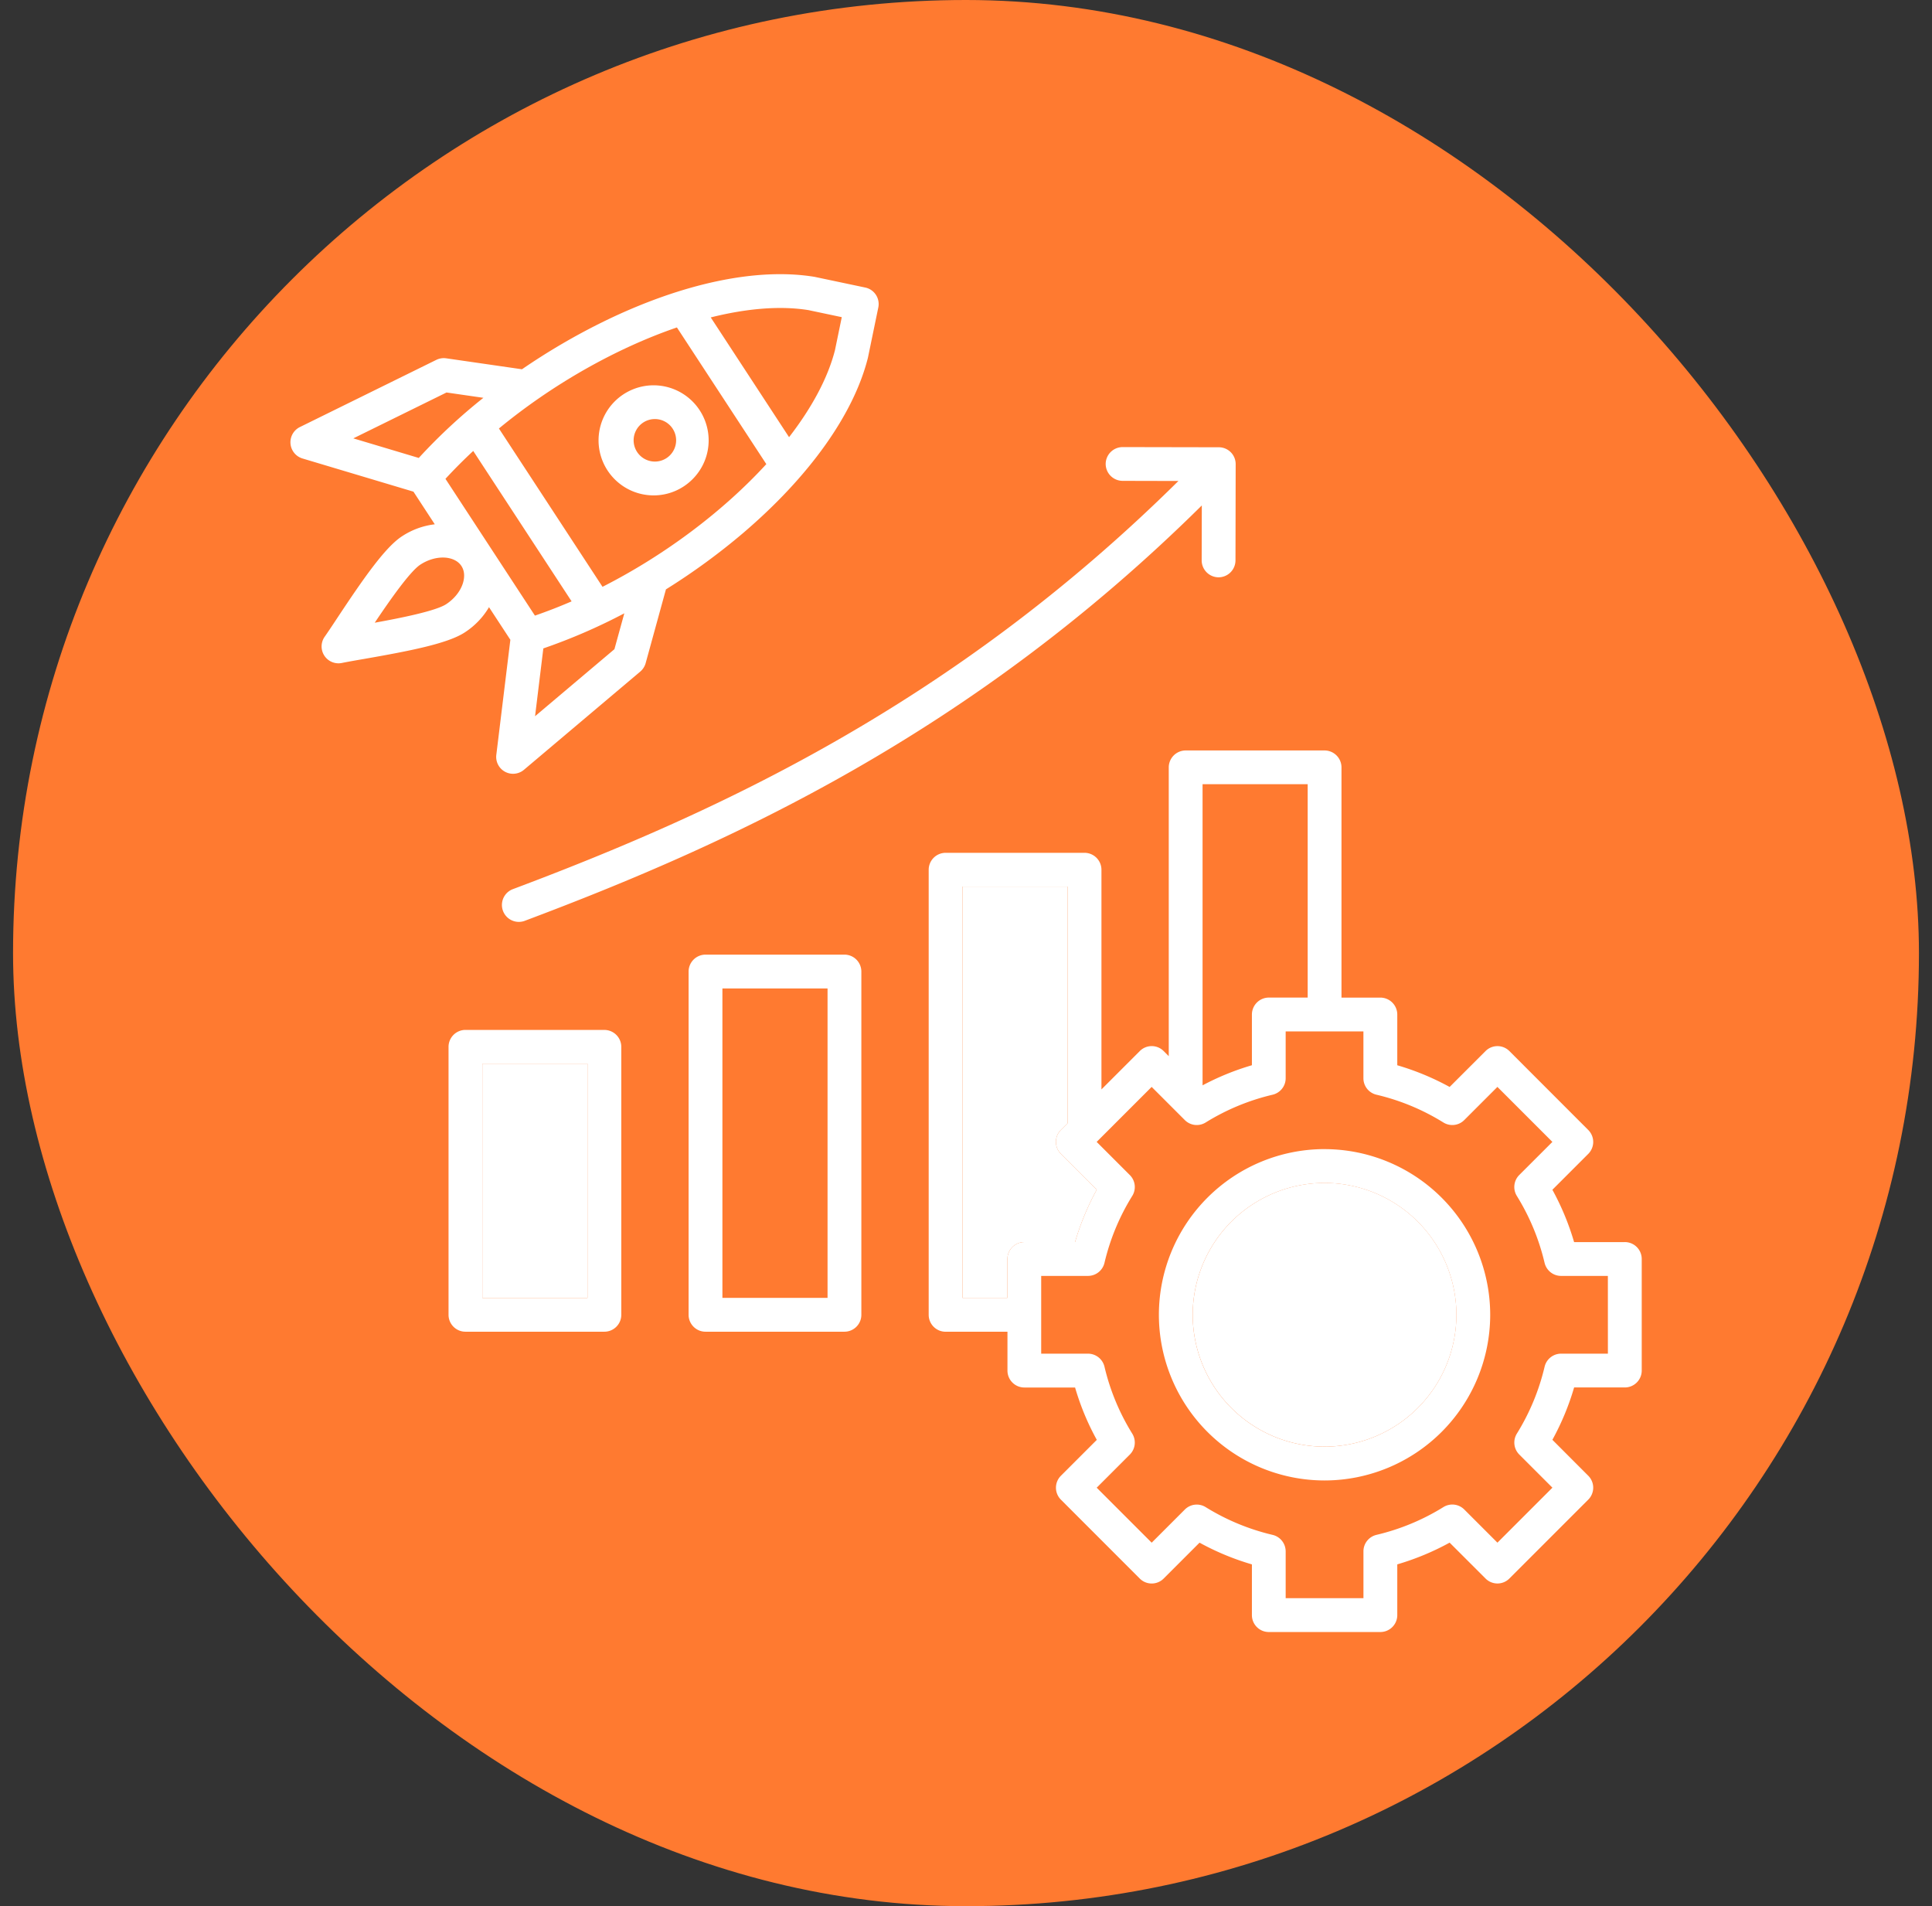
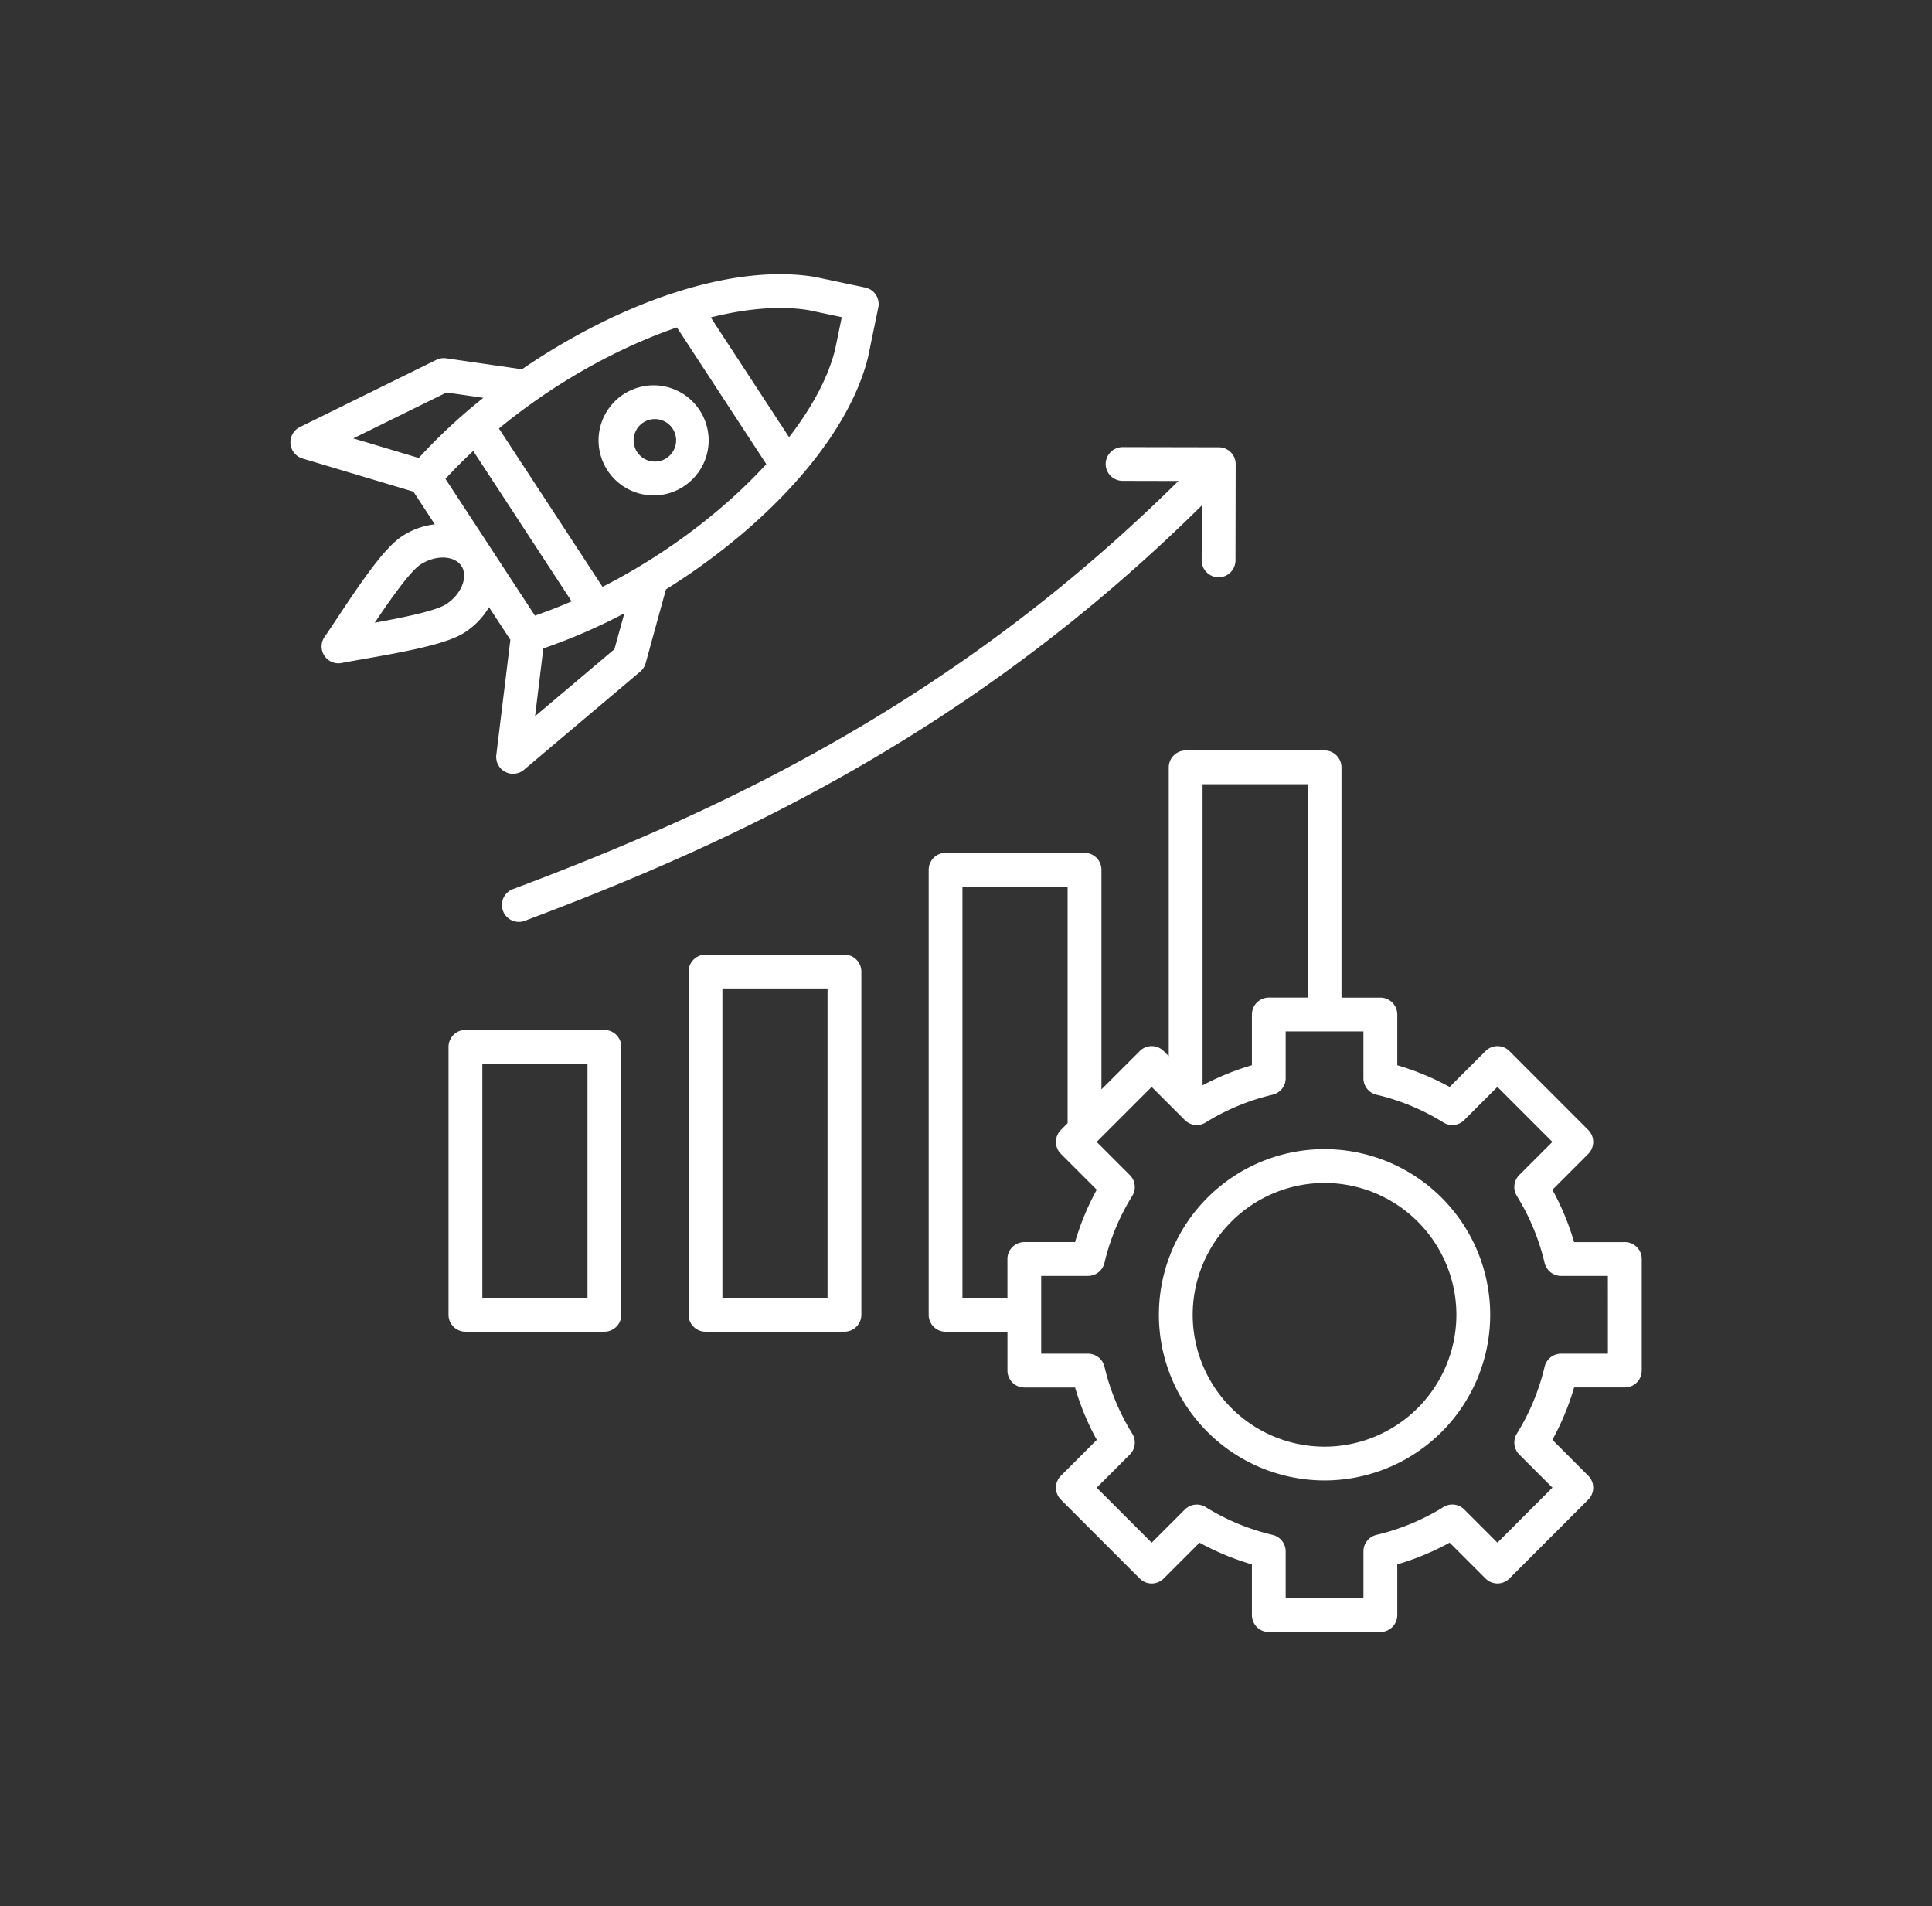
<svg xmlns="http://www.w3.org/2000/svg" width="74" height="73" fill="none" viewBox="0 0 74 73">
  <rect x="0" y="0" width="74" height="73" fill="#333333" stroke="none" />
-   <rect width="73" height="73" x=".5" fill="#ff7a30" rx="36.5" />
  <path fill="#fff" d="m18.73 23.253.818 1.249-.538 4.406a.646.646 0 0 0 1.059.572l4.454-3.76a.66.66 0 0 0 .207-.323l.777-2.826a25 25 0 0 0 2.965-2.165c2.531-2.162 4.225-4.54 4.769-6.696l.006-.027.394-1.907a.646.646 0 0 0-.5-.764l-1.905-.402-.028-.006c-2.193-.364-5.05.234-8.045 1.689a25 25 0 0 0-3.17 1.849l-2.903-.42a.65.65 0 0 0-.378.06l-5.23 2.575a.649.649 0 0 0 .1 1.2l4.254 1.272.817 1.25a2.9 2.9 0 0 0-1.26.462c-.658.43-1.511 1.673-2.477 3.13-.19.288-.355.536-.478.711a.646.646 0 0 0 .659 1.007c.21-.043.503-.094.843-.153 1.723-.301 3.202-.585 3.86-1.016.392-.253.708-.589.93-.967m-.604-5.983 3.768 5.76q-.698.302-1.405.546l-3.427-5.238q.506-.549 1.064-1.068m5.408 7.592-3.04 2.567.317-2.597a22 22 0 0 0 3.102-1.344zm7.448-12.982 1.26.266-.26 1.262c-.274 1.074-.892 2.213-1.759 3.334l-3-4.586c1.375-.344 2.666-.456 3.759-.277m-5.054.662 3.424 5.233c-1.645 1.796-3.872 3.479-6.274 4.699L19.11 16.41c2.079-1.714 4.513-3.08 6.817-3.87m-9.887 4.998-2.507-.75 3.57-1.757 1.412.204a21.5 21.5 0 0 0-2.475 2.303m1.686 4.81c-.098.302-.33.59-.636.79-.397.26-1.716.525-2.737.71.579-.862 1.35-1.964 1.747-2.224.269-.176.576-.272.861-.272q.059 0 .116.005c.155.015.437.077.596.318.159.242.101.526.053.674M62.235 47.57h-1.943a10 10 0 0 0-.832-2.006l1.374-1.374a.647.647 0 0 0 0-.915l-3.02-3.022a.646.646 0 0 0-.915 0l-1.375 1.374a10 10 0 0 0-2.005-.831v-1.943a.65.65 0 0 0-.648-.648h-1.489v-8.818a.65.65 0 0 0-.647-.647h-5.322a.65.65 0 0 0-.647.647v11.061l-.195-.195a.644.644 0 0 0-.915 0l-1.468 1.468v-8.414a.65.65 0 0 0-.648-.647h-5.322a.65.65 0 0 0-.647.647v17.046c0 .357.29.648.647.648h2.37v1.488c0 .357.29.648.647.648h1.943c.203.697.48 1.369.832 2.005l-1.375 1.375a.647.647 0 0 0 0 .915l3.02 3.021a.646.646 0 0 0 .916 0l1.374-1.374q.959.526 2.006.832v1.943c0 .357.29.647.647.647h4.273c.357 0 .648-.29.648-.647V59.91a10 10 0 0 0 2.005-.832l1.375 1.374a.644.644 0 0 0 .914 0l3.021-3.021a.647.647 0 0 0 0-.915L59.46 55.14c.35-.637.629-1.308.832-2.005h1.943c.357 0 .647-.29.647-.648v-4.272a.647.647 0 0 0-.647-.647M50.087 30.033v8.171h-1.489a.65.65 0 0 0-.647.648v1.943a10 10 0 0 0-1.89.77V30.033zm-11.5 18.183v1.489h-1.723V33.954h4.028v9.061l-.258.258a.647.647 0 0 0 0 .915l1.374 1.374a10 10 0 0 0-.831 2.006h-1.943a.65.65 0 0 0-.648.648m23 3.625h-1.794a.65.65 0 0 0-.63.5 8.6 8.6 0 0 1-1.064 2.564.65.65 0 0 0 .093.798l1.27 1.27-2.106 2.106-1.27-1.27a.646.646 0 0 0-.798-.093 8.6 8.6 0 0 1-2.564 1.064c-.293.07-.5.33-.5.63v1.795h-2.979v-1.794a.65.65 0 0 0-.5-.63 8.6 8.6 0 0 1-2.564-1.063.646.646 0 0 0-.798.092l-1.27 1.27-2.106-2.106 1.27-1.27a.65.65 0 0 0 .092-.8 8.6 8.6 0 0 1-1.064-2.564.65.65 0 0 0-.63-.499h-1.794v-2.978h1.794a.65.65 0 0 0 .63-.5c.214-.906.57-1.768 1.064-2.563a.646.646 0 0 0-.093-.799l-1.27-1.27 2.106-2.106 1.27 1.27a.646.646 0 0 0 .798.093 8.6 8.6 0 0 1 2.565-1.064c.292-.069.5-.33.5-.63V39.5h2.978v1.794c0 .301.207.561.5.63.906.213 1.769.57 2.564 1.064.256.158.586.12.798-.093l1.27-1.27 2.106 2.106L58.19 45a.65.65 0 0 0-.093.798c.492.794.85 1.657 1.064 2.565.07.292.33.5.63.5h1.794zm-10.853-7.834a6.35 6.35 0 0 0-6.345 6.345 6.35 6.35 0 0 0 6.345 6.345 6.35 6.35 0 0 0 6.345-6.345 6.35 6.35 0 0 0-6.345-6.344m0 11.395a5.056 5.056 0 0 1-5.05-5.05 5.056 5.056 0 0 1 5.05-5.05 5.056 5.056 0 0 1 5.05 5.05 5.056 5.056 0 0 1-5.05 5.05M42.35 17.768a.65.65 0 0 1 .648-.646l3.685.007a.645.645 0 0 1 .646.65l-.007 3.684a.65.65 0 0 1-.648.646.65.65 0 0 1-.647-.648l.005-2.104C37.202 28.09 27.99 32.303 20.084 35.27a.648.648 0 0 1-.455-1.213c7.78-2.92 16.844-7.063 25.507-15.637l-2.14-.005a.65.65 0 0 1-.646-.648M32.344 36.559h-5.322a.65.65 0 0 0-.647.647v13.146c0 .357.29.648.647.648h5.322c.357 0 .648-.29.648-.648V37.206a.65.65 0 0 0-.648-.647m-.647 13.146H27.67V37.854h4.027zm-8.548-10.263h-5.322a.65.65 0 0 0-.647.647v10.263c0 .357.29.648.647.648h5.322c.357 0 .648-.29.648-.648V40.09a.65.65 0 0 0-.648-.647m-.647 10.263h-4.027v-8.969h4.027zm2.532-30.734c1.163 0 2.109-.946 2.109-2.108a2.11 2.11 0 0 0-2.11-2.108 2.11 2.11 0 0 0-2.107 2.108 2.11 2.11 0 0 0 2.108 2.108m0-2.922a.814.814 0 1 1 0 1.625.814.814 0 0 1 0-1.625" />
-   <path fill="#fff" d="M50.734 55.402a5.056 5.056 0 0 1-5.05-5.05 5.056 5.056 0 0 1 5.05-5.05 5.056 5.056 0 0 1 5.05 5.05 5.056 5.056 0 0 1-5.05 5.05M22.502 49.705h-4.027v-8.969h4.027zM38.586 48.216v1.489h-1.721V33.954h4.027v9.061l-.258.258a.647.647 0 0 0 0 .915l1.374 1.374a10 10 0 0 0-.831 2.006h-1.943a.65.65 0 0 0-.648.648" />
</svg>